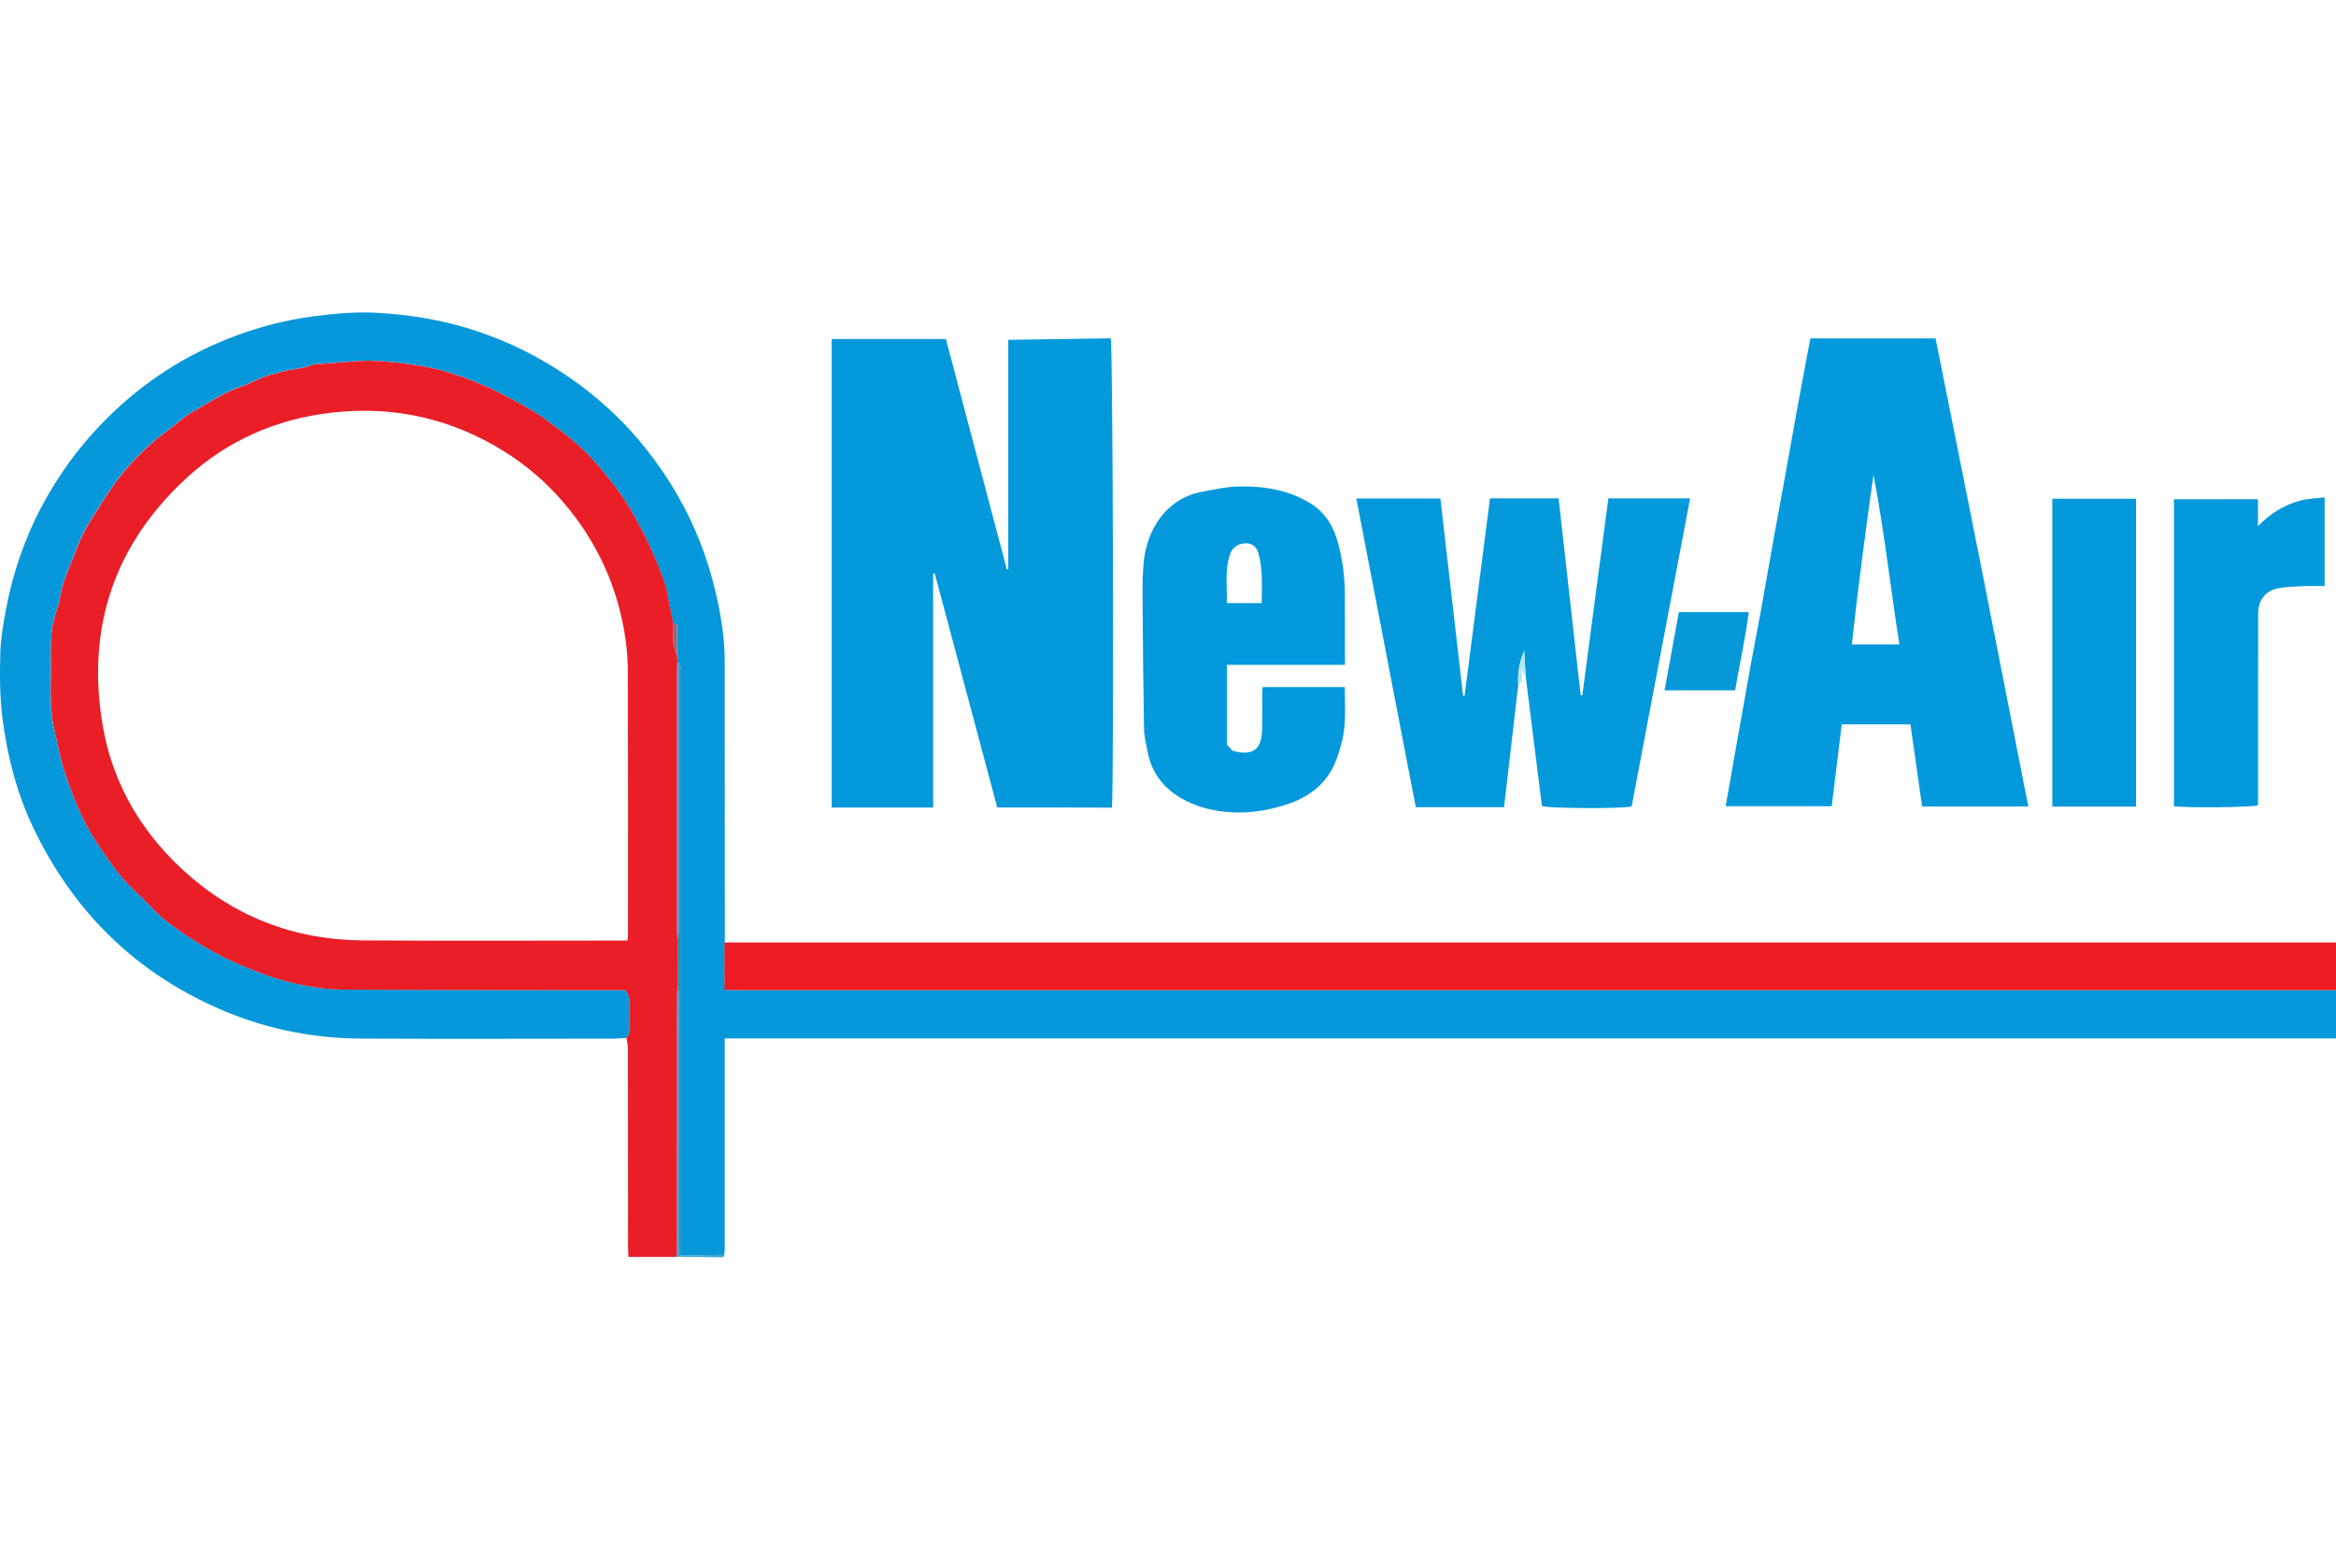
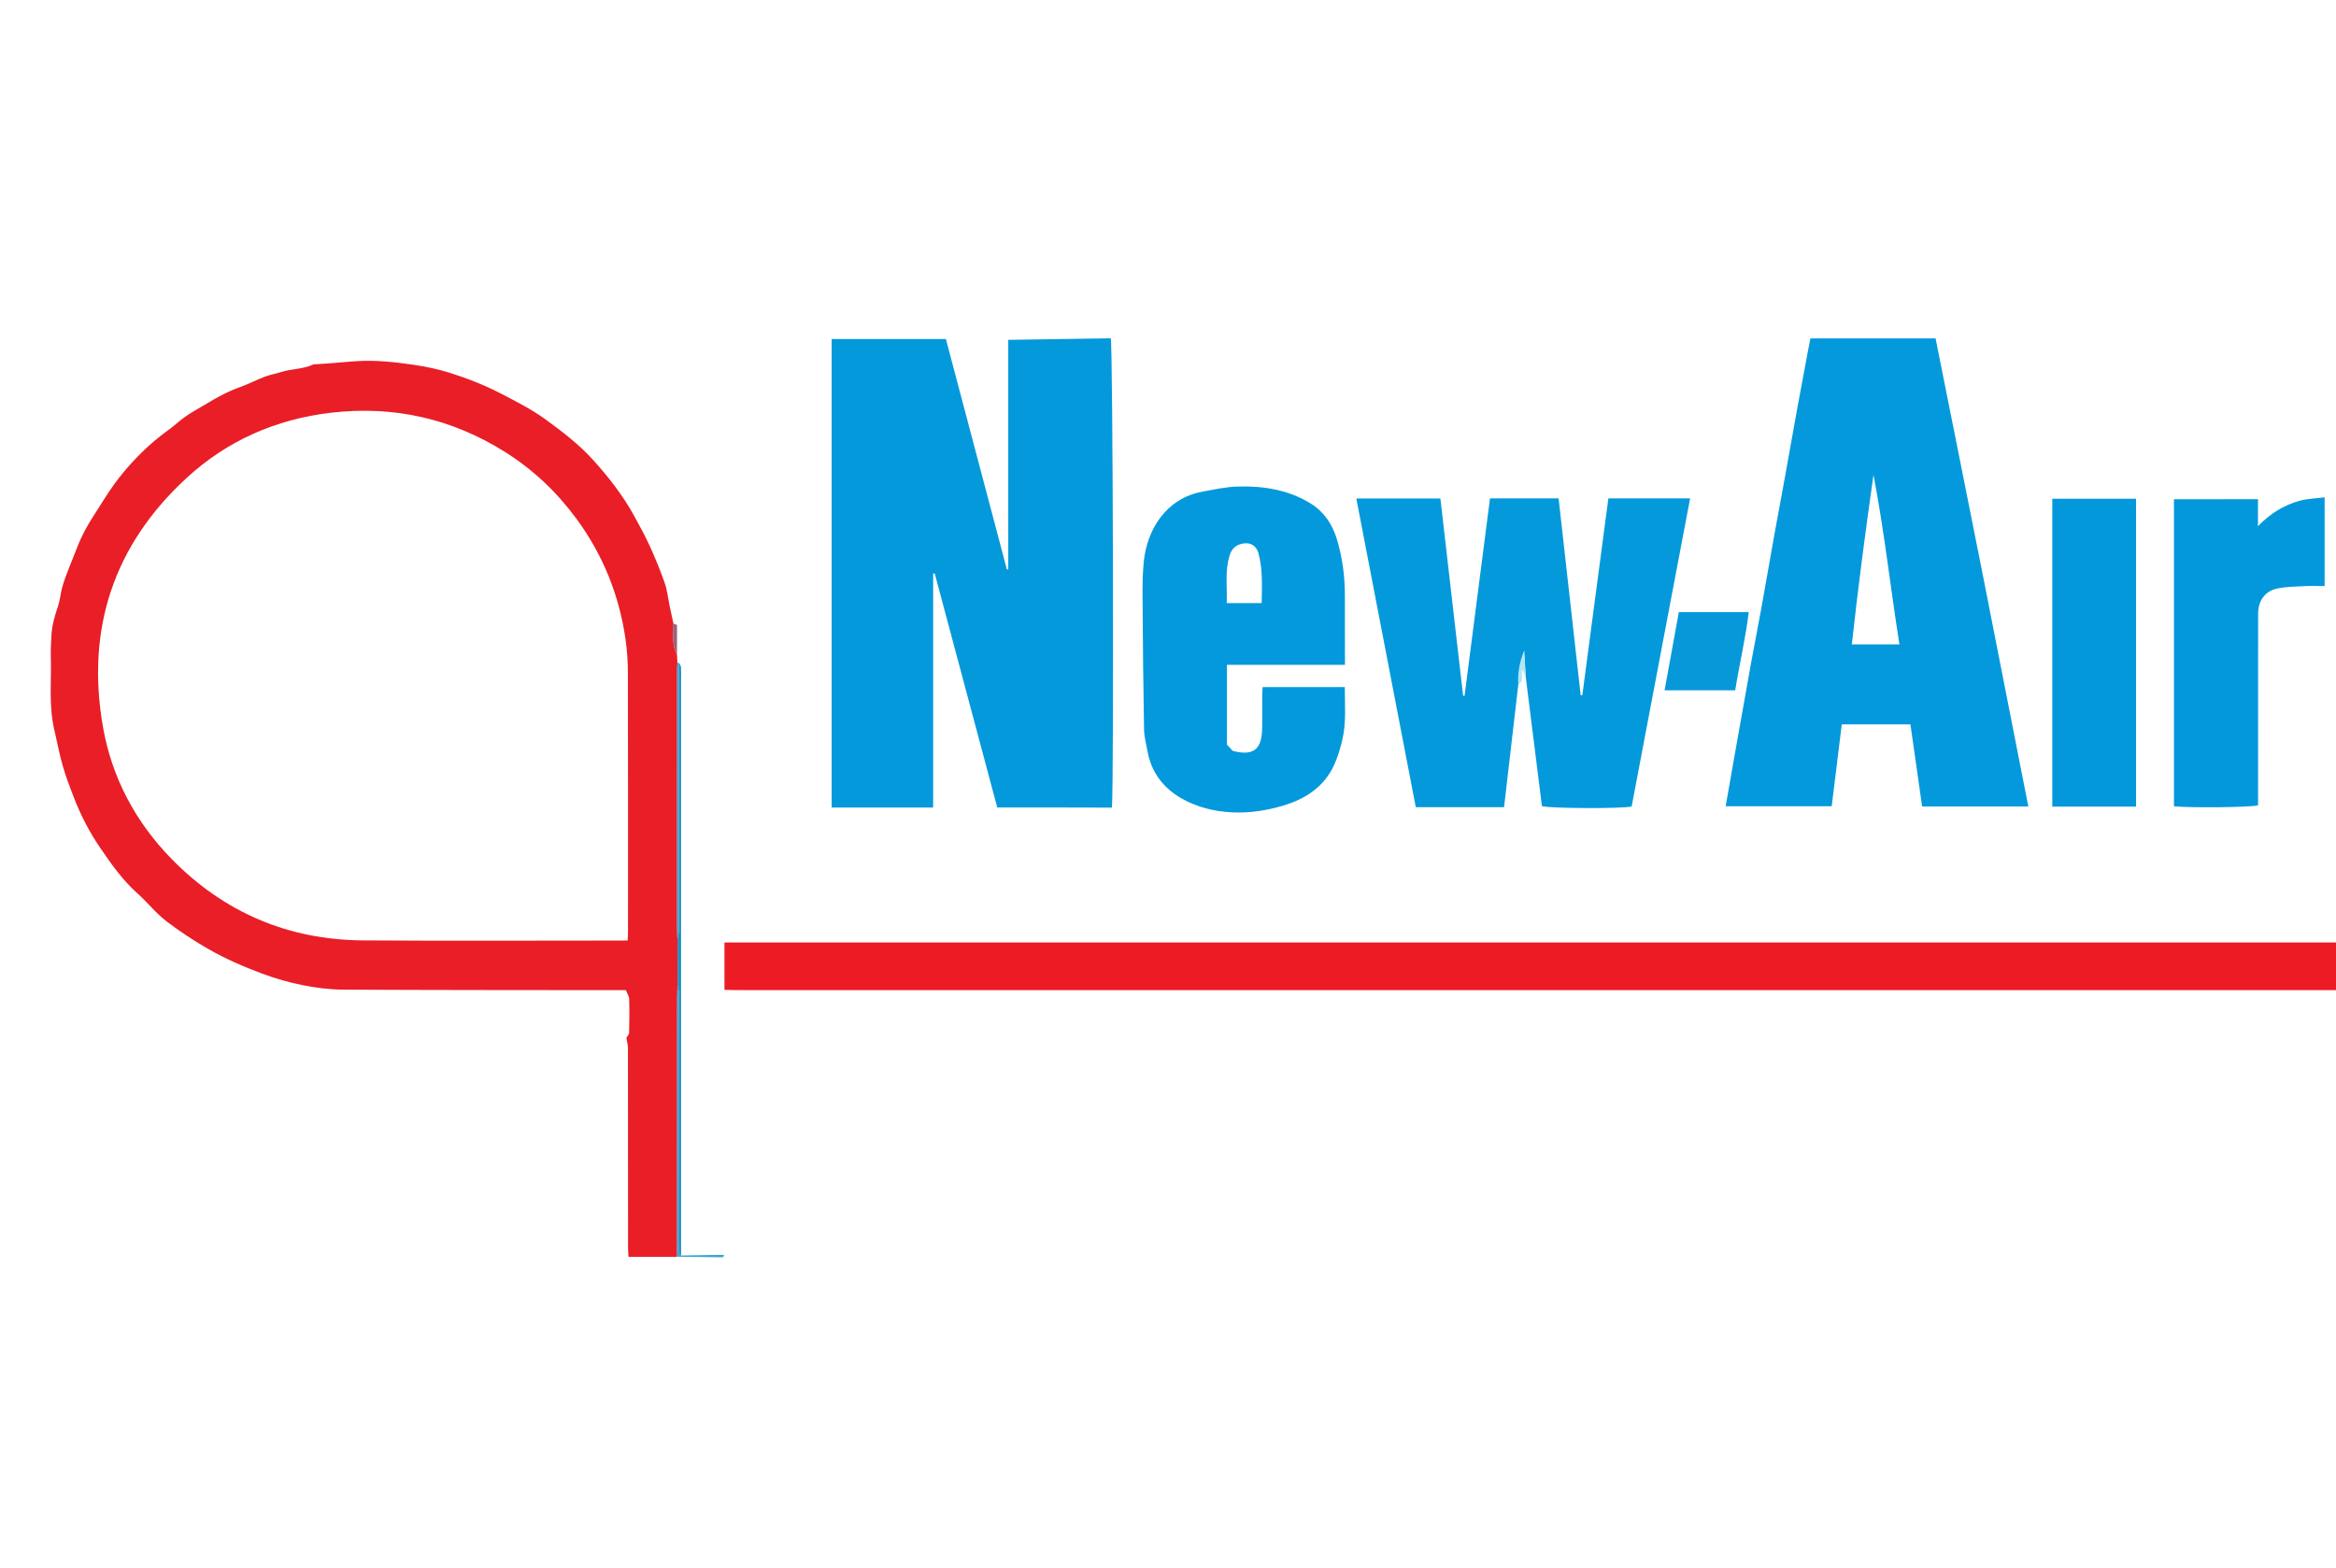
<svg xmlns="http://www.w3.org/2000/svg" version="1.1" x="0" y="0" width="149px" height="100px" viewBox="0 0 441.27 178.13" enable-background="new 0 0 441.269 178.133" xml:space="preserve">
  <g display="none" />
  <path fill-rule="evenodd" clip-rule="evenodd" fill="#0399DB" d="M188.38 93.51c-3.96-14.81-7.89-29.51-11.81-44.2 -0.1 0.01-0.2 0.02-0.3 0.03 0 14.68 0 29.36 0 44.18 -6.48 0-12.76 0-19.17 0 0-29.46 0-58.92 0-88.49 7.14 0 14.24 0 21.58 0 3.83 14.47 7.68 28.99 11.52 43.52 0.09-0.01 0.17-0.01 0.26-0.02 0-14.36 0-28.73 0-43.35 6.58-0.1 12.99-0.2 19.36-0.29 0.42 1.49 0.61 83.86 0.22 88.65C202.9 93.51 195.76 93.51 188.38 93.51z" />
  <path fill-rule="evenodd" clip-rule="evenodd" fill="#0399DC" d="M383.15 93.33c-6.76 0-13.35 0-20.06 0 -0.74-5.17-1.47-10.28-2.21-15.51 -4.31 0-8.56 0-12.97 0 -0.63 5.08-1.26 10.2-1.9 15.46 -6.62 0-13.27 0-20.03 0 0.48-2.73 0.93-5.39 1.41-8.05 1.11-6.25 2.21-12.5 3.34-18.75 0.61-3.4 1.3-6.78 1.91-10.18 0.86-4.73 1.67-9.47 2.52-14.21 0.64-3.58 1.33-7.15 1.97-10.73 0.83-4.61 1.64-9.22 2.48-13.83 0.62-3.4 1.26-6.79 1.9-10.18 0.15-0.78 0.31-1.55 0.48-2.44 7.8 0 15.58 0 23.64 0 2.92 14.62 5.88 29.34 8.8 44.06C377.34 63.7 380.22 78.45 383.15 93.33zM358.8 62.71c-1.7-10.78-2.87-21.47-4.9-32.03 -1.51 10.64-2.91 21.26-4.09 32.03C352.93 62.71 355.75 62.71 358.8 62.71z" />
-   <path fill-rule="evenodd" clip-rule="evenodd" fill="#0499DB" d="M286.8 70.32c-0.89 7.66-1.78 15.33-2.68 23.13 -5.58 0-11.04 0-16.68 0 -3.74-19.41-7.47-38.77-11.23-58.3 5.34 0 10.5 0 15.88 0C273.52 47.59 274.95 60 276.38 72.41c0.09 0 0.19 0 0.28 0 1.6-12.42 3.19-24.83 4.8-37.28 4.39 0 8.58 0 12.96 0 1.4 12.45 2.79 24.82 4.17 37.19 0.1 0 0.21-0.01 0.31-0.01 1.64-12.37 3.27-24.74 4.92-37.18 5.19 0 10.17 0 15.44 0 -3.7 19.52-7.37 38.88-11.04 58.19 -1.75 0.45-15.37 0.38-16.95-0.06 -1.02-8.13-2.04-16.27-3.06-24.42 -0.1-1.64-0.2-3.28-0.3-4.92C287.03 66 286.66 68.12 286.8 70.32z" />
+   <path fill-rule="evenodd" clip-rule="evenodd" fill="#0499DB" d="M286.8 70.32c-0.89 7.66-1.78 15.33-2.68 23.13 -5.58 0-11.04 0-16.68 0 -3.74-19.41-7.47-38.77-11.23-58.3 5.34 0 10.5 0 15.88 0C273.52 47.59 274.95 60 276.38 72.41c0.09 0 0.19 0 0.28 0 1.6-12.42 3.19-24.83 4.8-37.28 4.39 0 8.58 0 12.96 0 1.4 12.45 2.79 24.82 4.17 37.19 0.1 0 0.21-0.01 0.31-0.01 1.64-12.37 3.27-24.74 4.92-37.18 5.19 0 10.17 0 15.44 0 -3.7 19.52-7.37 38.88-11.04 58.19 -1.75 0.45-15.37 0.38-16.95-0.06 -1.02-8.13-2.04-16.27-3.06-24.42 -0.1-1.64-0.2-3.28-0.3-4.92z" />
  <path fill-rule="evenodd" clip-rule="evenodd" fill="#0399DC" d="M254.06 66.57c-7.59 0-14.88 0-22.29 0 0 5.07 0 10 0 15.07 0.35 0.38 0.77 0.83 1.08 1.17 4.46 1.21 5.48-0.89 5.57-4.15 0.05-2.04 0.01-4.09 0.01-6.14 0-0.54 0.05-1.08 0.08-1.75 5.16 0 10.22 0 15.52 0 -0.01 3.35 0.32 6.74-0.49 10.07 -0.38 1.55-0.83 3.1-1.48 4.55 -1.89 4.19-5.4 6.49-9.64 7.76 -3.15 0.94-6.39 1.45-9.7 1.28 -3.37-0.17-6.61-0.96-9.55-2.64 -3.43-1.97-5.66-4.89-6.4-8.85 -0.26-1.39-0.63-2.8-0.66-4.2 -0.15-8.24-0.23-16.48-0.28-24.71 -0.02-2.35-0.01-4.72 0.24-7.05 0.61-5.81 4.1-11.87 11.11-13.13 2.18-0.39 4.38-0.9 6.58-0.96 4.88-0.14 9.64 0.6 13.87 3.23 2.43 1.51 4.02 3.85 4.86 6.57 1.1 3.56 1.57 7.24 1.56 10.98C254.04 57.88 254.06 62.08 254.06 66.57zM238.33 54.91c0.05-3.24 0.23-6.36-0.61-9.43 -0.37-1.33-1.4-2.04-2.75-1.85 -1.32 0.18-2.24 0.84-2.67 2.2 -0.96 3.01-0.46 6.05-0.57 9.08C234.04 54.91 236.11 54.91 238.33 54.91z" />
  <path fill-rule="evenodd" clip-rule="evenodd" fill="#0398DC" d="M426.53 35.28c0 1.71 0 3.41 0 5.1 2.29-2.37 4.88-3.99 7.9-4.81 1.46-0.4 3.02-0.43 4.69-0.64 0 5.66 0 11.08 0 16.76 -1.29 0-2.56-0.05-3.83 0.01 -1.72 0.09-3.48 0.1-5.15 0.46 -2.3 0.49-3.58 2.34-3.58 4.73 -0.01 11.53 0 23.06-0.01 34.59 0 0.55 0 1.1 0 1.63 -1.38 0.38-12.76 0.5-15.89 0.18 0-19.28 0-38.58 0-58C415.89 35.28 421.12 35.28 426.53 35.28z" />
  <path fill-rule="evenodd" clip-rule="evenodd" fill="#0398DB" d="M403.5 93.35c-5.31 0-10.5 0-15.82 0 0-19.35 0-38.69 0-58.15 5.3 0 10.51 0 15.82 0C403.5 54.54 403.5 73.84 403.5 93.35z" />
  <path fill-rule="evenodd" clip-rule="evenodd" fill="#0798DA" d="M317.13 56.61c4.47 0 8.72 0 13.21 0 -0.61 5.03-1.77 9.85-2.56 14.77 -4.48 0-8.77 0-13.34 0C315.36 66.34 316.24 61.48 317.13 56.61z" />
  <path fill-rule="evenodd" clip-rule="evenodd" fill="#B3E7F2" d="M286.8 70.32c-0.14-2.2 0.24-4.32 1.11-6.42 0.1 1.64 0.2 3.28 0.3 4.92 -0.11-0.2-0.25-0.39-0.32-0.61 -0.07-0.21-0.05-0.44-0.41-0.66 0 0.69 0.06 1.39-0.03 2.07C287.41 69.88 287.02 70.09 286.8 70.32z" />
-   <path fill-rule="evenodd" clip-rule="evenodd" fill="#0698DA" d="M441.27 128.02c0 2.97 0 5.93 0 9.12 -15.51 0-288.66 0-304.37 0 0 0.94 0 1.67 0 2.39 0 12.38 0 24.75 0 37.13 0 0.49-0.06 0.98-0.08 1.48 -0.11-0.04-0.23-0.13-0.34-0.13 -2.6 0.04-5.2 0.09-7.8 0.14 -0.01-0.62-0.02-1.24-0.02-1.86 0-35.69 0-71.38 0-107.07 0-0.74 0.03-1.49-0.02-2.23 -0.02-0.26-0.23-0.51-0.36-0.76 -0.1 0-0.2-0.01-0.3-0.01 -0.03-0.49-0.05-0.97-0.08-1.46 0-1.93 0-3.86 0-5.71 -0.38-0.14-0.55-0.21-0.72-0.27 -0.24-1.1-0.48-2.21-0.71-3.31 -0.31-1.47-0.46-3-0.95-4.41 -0.82-2.36-1.77-4.68-2.81-6.95 -0.89-1.96-1.94-3.86-2.97-5.75 -2.11-3.83-4.81-7.28-7.71-10.49 -2.64-2.93-5.83-5.38-9.05-7.71 -2.57-1.86-5.39-3.29-8.21-4.76 -3.19-1.67-6.5-2.96-9.89-4.03 -2.2-0.69-4.53-1.16-6.81-1.5 -3.5-0.52-7.08-0.9-10.59-0.69 -2.6 0.16-5.22 0.45-7.83 0.59 -0.19 0.01-0.39-0.01-0.55 0.06 -1.87 0.88-3.97 0.77-5.9 1.38 -1.08 0.34-2.2 0.54-3.26 0.93 -1.57 0.6-3.07 1.41-4.66 1.96 -2.11 0.74-4.06 1.78-5.96 2.93 -1.94 1.18-3.97 2.21-5.72 3.71 -1.45 1.26-3.08 2.31-4.54 3.57 -2.79 2.41-5.31 5.1-7.48 8.08 -1.38 1.89-2.57 3.92-3.85 5.88 -1.29 1.97-2.41 4.01-3.24 6.25 -0.93 2.47-2.05 4.84-2.76 7.41 -0.32 1.17-0.39 2.37-0.77 3.49 -0.64 1.87-1.19 3.74-1.27 5.72 -0.05 1.24-0.14 2.48-0.11 3.72 0.14 4.71-0.45 9.43 0.69 14.12 0.52 2.14 0.91 4.3 1.5 6.44 0.62 2.22 1.45 4.35 2.29 6.49 1.26 3.23 2.87 6.3 4.8 9.13 2.1 3.06 4.25 6.14 7.07 8.66 1.91 1.71 3.52 3.79 5.55 5.33 2.49 1.9 5.12 3.63 7.86 5.2 3.27 1.88 6.71 3.35 10.2 4.66 2.48 0.93 5.06 1.66 7.66 2.18 2.49 0.5 5.07 0.83 7.6 0.84 16.73 0.09 33.47 0.08 50.2 0.1 1.05 0 2.1 0 3.23 0 0.23 0.6 0.61 1.14 0.62 1.68 0.07 2.11 0.05 4.22-0.01 6.32 -0.01 0.35-0.34 0.7-0.52 1.04 -0.8 0.05-1.6 0.13-2.4 0.13 -15.87 0.01-31.73 0.06-47.6-0.01 -9.75-0.04-19.09-2.03-28-6.1 -15.55-7.09-26.79-18.5-34.08-33.83 -2.96-6.22-4.7-12.82-5.66-19.68 -0.63-4.52-0.66-9.01-0.51-13.52 0.09-2.64 0.57-5.28 1.05-7.89 1.3-6.96 3.58-13.59 6.94-19.84 2.94-5.47 6.53-10.45 10.82-14.95C25.72 14.18 33.71 8.73 42.9 5.04c5.35-2.14 10.86-3.62 16.6-4.34 3.88-0.49 7.76-0.85 11.66-0.63 6.37 0.36 12.63 1.38 18.72 3.4 7.69 2.55 14.69 6.33 21.07 11.31 7 5.47 12.63 12.11 17.06 19.79 3.29 5.71 5.64 11.79 7.15 18.19 1.02 4.34 1.74 8.73 1.74 13.2 0 17.54 0.01 35.08 0.02 52.62 -0.02 2.83-0.05 5.65-0.04 8.48 0 0.3 0.24 0.61 0.37 0.91 0.12 0 0.24-0.01 0.36-0.01 0.68 0.02 1.36 0.06 2.04 0.06C154.28 128.02 426.6 128.02 441.27 128.02z" />
  <path fill-rule="evenodd" clip-rule="evenodd" fill="#E91E27" d="M127.89 64.74c0.03 0.49 0.05 0.97 0.08 1.46 -0.02 0.37-0.06 0.74-0.06 1.11 0 16.49 0 32.99 0 49.48 0 0.49 0.04 0.99 0.06 1.48 0 2.99 0 5.98 0.01 8.96 -0.02 0.68-0.06 1.36-0.06 2.04 -0.01 16.37-0.01 32.74-0.02 49.12 -3.02 0-6.04 0-9.18 0 -0.03-0.59-0.08-1.13-0.08-1.67 0-12.57 0-25.15-0.02-37.72 0-0.65-0.2-1.29-0.3-1.94 0.18-0.35 0.52-0.69 0.52-1.04 0.05-2.1 0.07-4.21 0.01-6.32 -0.02-0.55-0.39-1.08-0.62-1.68 -1.13 0-2.18 0-3.23 0 -16.73-0.02-33.47-0.01-50.2-0.1 -2.54-0.01-5.11-0.35-7.6-0.84 -2.6-0.52-5.18-1.25-7.66-2.18 -3.5-1.31-6.93-2.79-10.2-4.66 -2.74-1.57-5.37-3.31-7.86-5.2 -2.02-1.54-3.63-3.62-5.55-5.33 -2.82-2.52-4.97-5.6-7.06-8.66 -1.93-2.83-3.54-5.9-4.8-9.13 -0.83-2.14-1.66-4.27-2.28-6.49 -0.6-2.13-0.99-4.3-1.5-6.44 -1.13-4.7-0.54-9.42-0.69-14.12 -0.04-1.24 0.06-2.48 0.11-3.72 0.08-1.98 0.63-3.85 1.27-5.72 0.38-1.12 0.44-2.32 0.77-3.49 0.72-2.57 1.84-4.94 2.77-7.41 0.84-2.23 1.95-4.27 3.24-6.24 1.28-1.96 2.47-3.99 3.85-5.88 2.17-2.98 4.69-5.67 7.48-8.08 1.46-1.26 3.09-2.31 4.54-3.57 1.74-1.51 3.77-2.54 5.72-3.71 1.9-1.15 3.85-2.19 5.96-2.93 1.59-0.56 3.08-1.36 4.66-1.96 1.05-0.4 2.18-0.59 3.26-0.93 1.93-0.61 4.03-0.5 5.9-1.38 0.16-0.07 0.37-0.05 0.55-0.06 2.62-0.14 5.23-0.43 7.83-0.59 3.51-0.21 7.1 0.17 10.59 0.69 2.28 0.34 4.61 0.81 6.81 1.5 3.39 1.07 6.7 2.37 9.89 4.03 2.82 1.47 5.64 2.9 8.21 4.76 3.21 2.33 6.4 4.77 9.05 7.71 2.9 3.22 5.6 6.66 7.71 10.5 1.04 1.89 2.08 3.79 2.98 5.75 1.03 2.27 1.99 4.6 2.81 6.95 0.49 1.41 0.64 2.94 0.95 4.41 0.23 1.11 0.47 2.21 0.71 3.32C127.13 60.79 126.96 62.83 127.89 64.74zM118.56 118.64c0.03-0.71 0.07-1.2 0.07-1.69 0-16.23 0.02-32.46-0.02-48.69 0-2.16-0.14-4.34-0.44-6.47 -1.19-8.34-4.25-15.95-9.24-22.76 -3.7-5.04-8.17-9.29-13.45-12.62 -10.09-6.36-21.1-8.85-32.97-7.46 -10.39 1.22-19.6 5.27-27.25 12.31C21.45 43.96 16.23 59.8 19.44 78.25c1.67 9.6 6.14 17.99 12.96 24.97 9.9 10.12 22.02 15.3 36.18 15.4 15.98 0.11 31.97 0.03 47.95 0.03C117.14 118.64 117.75 118.64 118.56 118.64z" />
  <path fill-rule="evenodd" clip-rule="evenodd" fill="#EC1B24" d="M441.27 128.02c0 0-287.45 0-302.35-0.01 -0.69 0-1.38-0.04-2.07-0.06 0-2.94 0-5.88 0-8.93 0.87 0 1.49 0 2.11 0 13.43 0 284.52 0 297.95 0 1.38 0 4.36 0 4.36 0L441.27 128.02z" />
  <path fill-rule="evenodd" clip-rule="evenodd" fill="#39A4D4" d="M127.91 178.37c0.01-16.37 0.01-32.74 0.02-49.11 0-0.68 0.04-1.35 0.06-2.03 0.1 0.46 0.28 0.91 0.28 1.37 0.02 3.46 0.02 6.93 0.02 10.39 0 12.43-0.01 24.87 0.02 37.3 0 0.61-0.38 1.37 0.37 1.85 2.6-0.05 5.2-0.1 7.8-0.13 0.11 0 0.23 0.09 0.34 0.13 -0.11 0.12-0.23 0.34-0.35 0.34C133.61 178.45 130.76 178.41 127.91 178.37z" />
  <path fill-rule="evenodd" clip-rule="evenodd" fill="#288FBD" d="M128.67 178.13c-0.75-0.49-0.37-1.24-0.37-1.85 -0.03-12.43-0.02-24.86-0.02-37.3 0-3.46 0.01-6.93-0.01-10.39 0-0.46-0.18-0.91-0.28-1.37 0-2.99 0-5.97-0.01-8.96 0.1-0.58 0.29-1.16 0.29-1.74 0.02-16.77 0.01-33.54 0.01-50.31 0.13 0.25 0.34 0.5 0.36 0.77 0.05 0.74 0.02 1.49 0.02 2.23 0 35.69 0 71.38 0 107.07C128.65 176.89 128.67 177.51 128.67 178.13z" />
  <path fill-rule="evenodd" clip-rule="evenodd" fill="#37A1D1" d="M128.28 66.21c0 16.77 0.01 33.54-0.01 50.31 0 0.58-0.19 1.16-0.29 1.74 -0.02-0.49-0.06-0.98-0.06-1.48 0-16.49 0-32.98 0-49.48 0-0.37 0.04-0.74 0.06-1.1C128.08 66.21 128.18 66.21 128.28 66.21z" />
  <path fill-rule="evenodd" clip-rule="evenodd" fill="#97647A" d="M127.89 64.74c-0.94-1.91-0.76-3.95-0.72-5.98 0.17 0.06 0.34 0.13 0.72 0.27C127.89 60.88 127.89 62.81 127.89 64.74z" />
</svg>